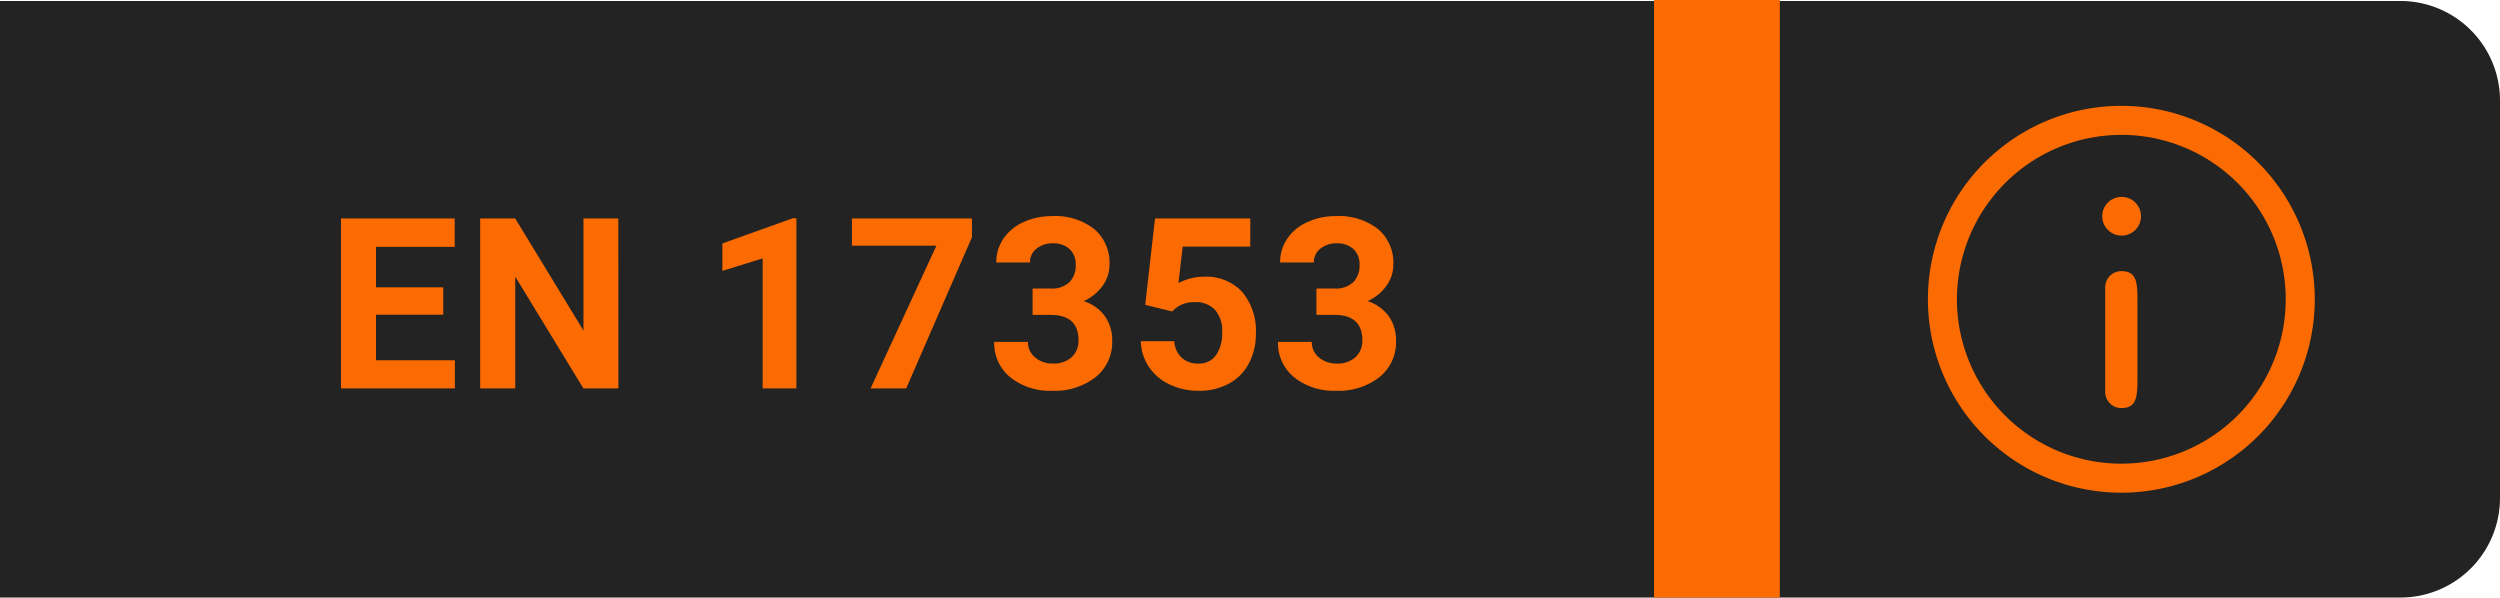
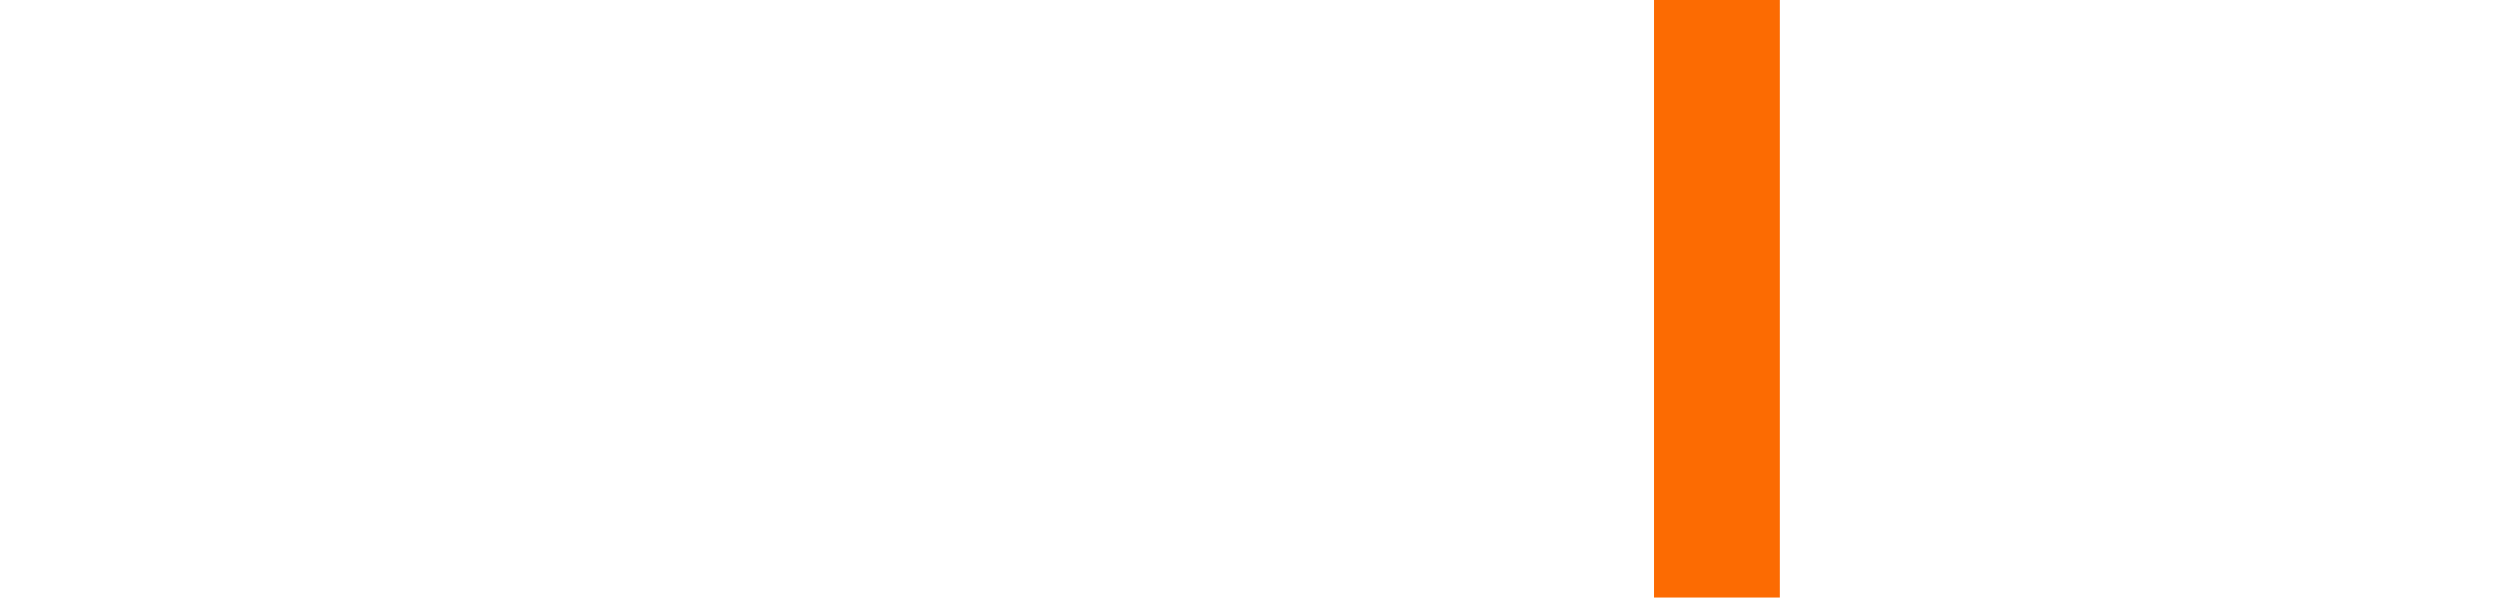
<svg xmlns="http://www.w3.org/2000/svg" width="251.021" height="60" viewBox="0 0 251.021 60">
  <g id="Zertifizierung" transform="translate(0 -1183.5)">
-     <path id="Rechteck_3405" data-name="Rechteck 3405" d="M0,0H241.021a10,10,0,0,1,10,10V49.9a10,10,0,0,1-10,10H0a0,0,0,0,1,0,0V0A0,0,0,0,1,0,0Z" transform="translate(0 1183.599)" fill="#232323" />
    <path id="Pfad_4091" data-name="Pfad 4091" d="M12.632,0H0V60H12.632Z" transform="translate(166.078 1183.5)" fill="#fc6b02" />
-     <path id="Pfad_13762" data-name="Pfad 13762" d="M11.789-7.395H5.039v4.57h7.922V0H1.523V-17.062H12.938v2.848h-7.9v4.066h6.75ZM29.378,0H25.863L19.019-11.227V0H15.5V-17.062h3.516l6.855,11.25v-11.25h3.5Zm17.87,0H43.862V-13.055L39.819-11.8v-2.754l7.066-2.531h.363ZM64.873-15.172,58.275,0H54.7l6.609-14.332H52.826v-2.73H64.873Zm6.093,5.141h1.8a2.543,2.543,0,0,0,1.91-.645,2.362,2.362,0,0,0,.621-1.711,2.088,2.088,0,0,0-.615-1.605,2.384,2.384,0,0,0-1.693-.574,2.5,2.5,0,0,0-1.629.533,1.7,1.7,0,0,0-.656,1.389H67.322a4.165,4.165,0,0,1,.721-2.4A4.8,4.8,0,0,1,70.058-16.7a6.727,6.727,0,0,1,2.854-.6A6.38,6.38,0,0,1,77.154-16a4.418,4.418,0,0,1,1.535,3.568,3.59,3.59,0,0,1-.715,2.156A4.644,4.644,0,0,1,76.1-8.766a4.24,4.24,0,0,1,2.15,1.547,4.2,4.2,0,0,1,.709,2.438A4.491,4.491,0,0,1,77.3-1.137,6.667,6.667,0,0,1,72.912.234a6.322,6.322,0,0,1-4.178-1.348,4.4,4.4,0,0,1-1.623-3.562H70.5a1.962,1.962,0,0,0,.721,1.57,2.656,2.656,0,0,0,1.775.609,2.668,2.668,0,0,0,1.893-.639,2.2,2.2,0,0,0,.686-1.693q0-2.555-2.812-2.555H70.966ZM82.275-8.391l.984-8.672h9.563v2.824H86.036l-.422,3.668a5.369,5.369,0,0,1,2.566-.645A4.918,4.918,0,0,1,92-9.7a6.038,6.038,0,0,1,1.383,4.23,6.186,6.186,0,0,1-.7,2.959,4.921,4.921,0,0,1-2,2.027,6.237,6.237,0,0,1-3.07.721,6.624,6.624,0,0,1-2.871-.627,5.093,5.093,0,0,1-2.092-1.764,4.807,4.807,0,0,1-.814-2.59h3.352a2.5,2.5,0,0,0,.744,1.658,2.359,2.359,0,0,0,1.67.592,2.082,2.082,0,0,0,1.77-.826A3.827,3.827,0,0,0,90-5.66a3.165,3.165,0,0,0-.715-2.227,2.623,2.623,0,0,0-2.027-.773,2.932,2.932,0,0,0-1.957.633l-.328.3Zm17.191-1.641h1.8a2.543,2.543,0,0,0,1.91-.645,2.362,2.362,0,0,0,.621-1.711,2.088,2.088,0,0,0-.615-1.605,2.384,2.384,0,0,0-1.693-.574,2.5,2.5,0,0,0-1.629.533,1.7,1.7,0,0,0-.656,1.389H95.821a4.165,4.165,0,0,1,.721-2.4A4.8,4.8,0,0,1,98.557-16.7a6.727,6.727,0,0,1,2.854-.6A6.38,6.38,0,0,1,105.653-16a4.418,4.418,0,0,1,1.535,3.568,3.59,3.59,0,0,1-.715,2.156A4.644,4.644,0,0,1,104.6-8.766a4.24,4.24,0,0,1,2.15,1.547,4.2,4.2,0,0,1,.709,2.438A4.491,4.491,0,0,1,105.8-1.137,6.667,6.667,0,0,1,101.411.234a6.322,6.322,0,0,1-4.178-1.348A4.4,4.4,0,0,1,95.61-4.676H99a1.962,1.962,0,0,0,.721,1.57,2.656,2.656,0,0,0,1.775.609,2.668,2.668,0,0,0,1.893-.639,2.2,2.2,0,0,0,.686-1.693q0-2.555-2.812-2.555H99.465Z" transform="translate(32.715 1222.5)" fill="#fc6b02" />
    <g id="Info" transform="translate(-134.566 979.414)">
-       <path id="Pfad_975" data-name="Pfad 975" d="M347.566,217.627a16.508,16.508,0,1,1-16.509,16.508,16.527,16.527,0,0,1,16.509-16.508m0-2.913a19.422,19.422,0,1,0,19.422,19.422,19.423,19.423,0,0,0-19.422-19.422Z" transform="translate(0)" fill="#fc6b02" />
      <g id="Gruppe_982" data-name="Gruppe 982" transform="translate(345.649 223.857)">
-         <path id="Pfad_976" data-name="Pfad 976" d="M340.909,224.247a1.942,1.942,0,0,1-.016-3.884h.016a1.942,1.942,0,1,1,0,3.884Z" transform="translate(-338.96 -220.363)" fill="#fc6b02" />
-         <path id="Pfad_977" data-name="Pfad 977" d="M340.763,238.716a1.618,1.618,0,0,1-1.618-1.618v-.031c0-.439,0-10.01,0-10.449v-.031a1.618,1.618,0,0,1,1.618-1.618c1.619,0,1.62,1.227,1.62,3.26l0,3.614,0,3.614C342.384,237.488,342.382,238.716,340.763,238.716Z" transform="translate(-338.846 -217.514)" fill="#fc6b02" />
-       </g>
+         </g>
    </g>
  </g>
</svg>